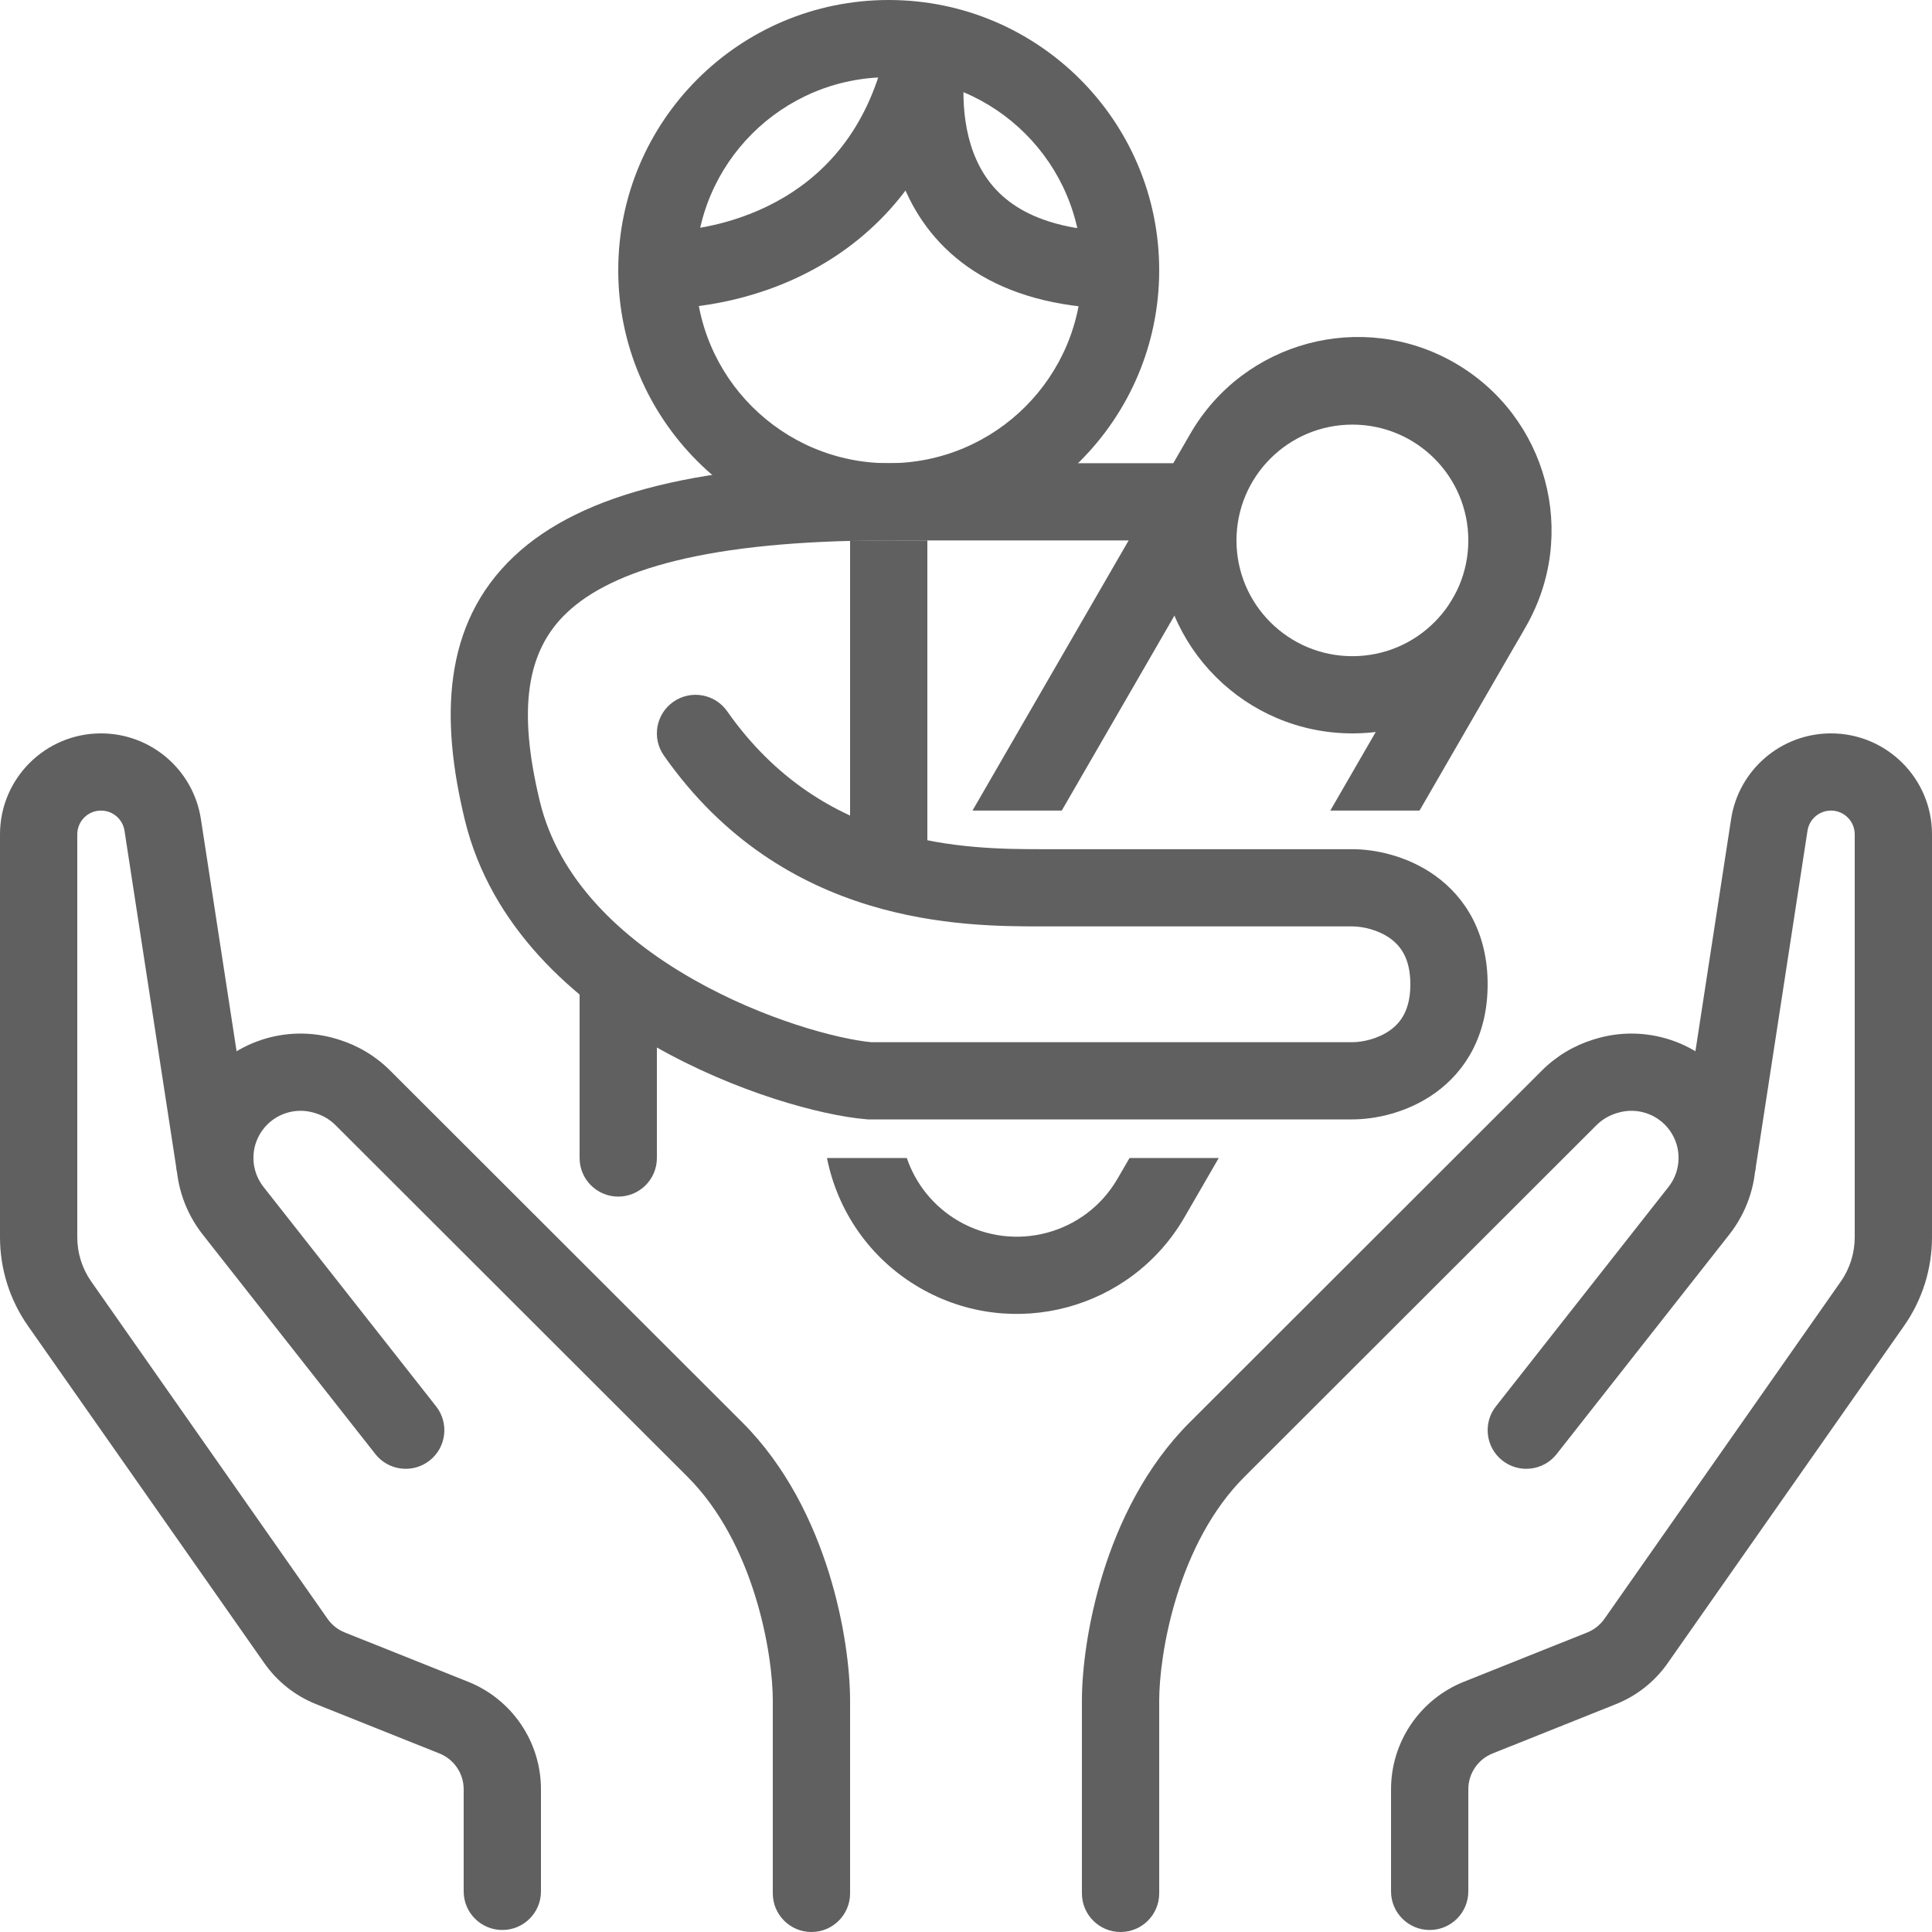
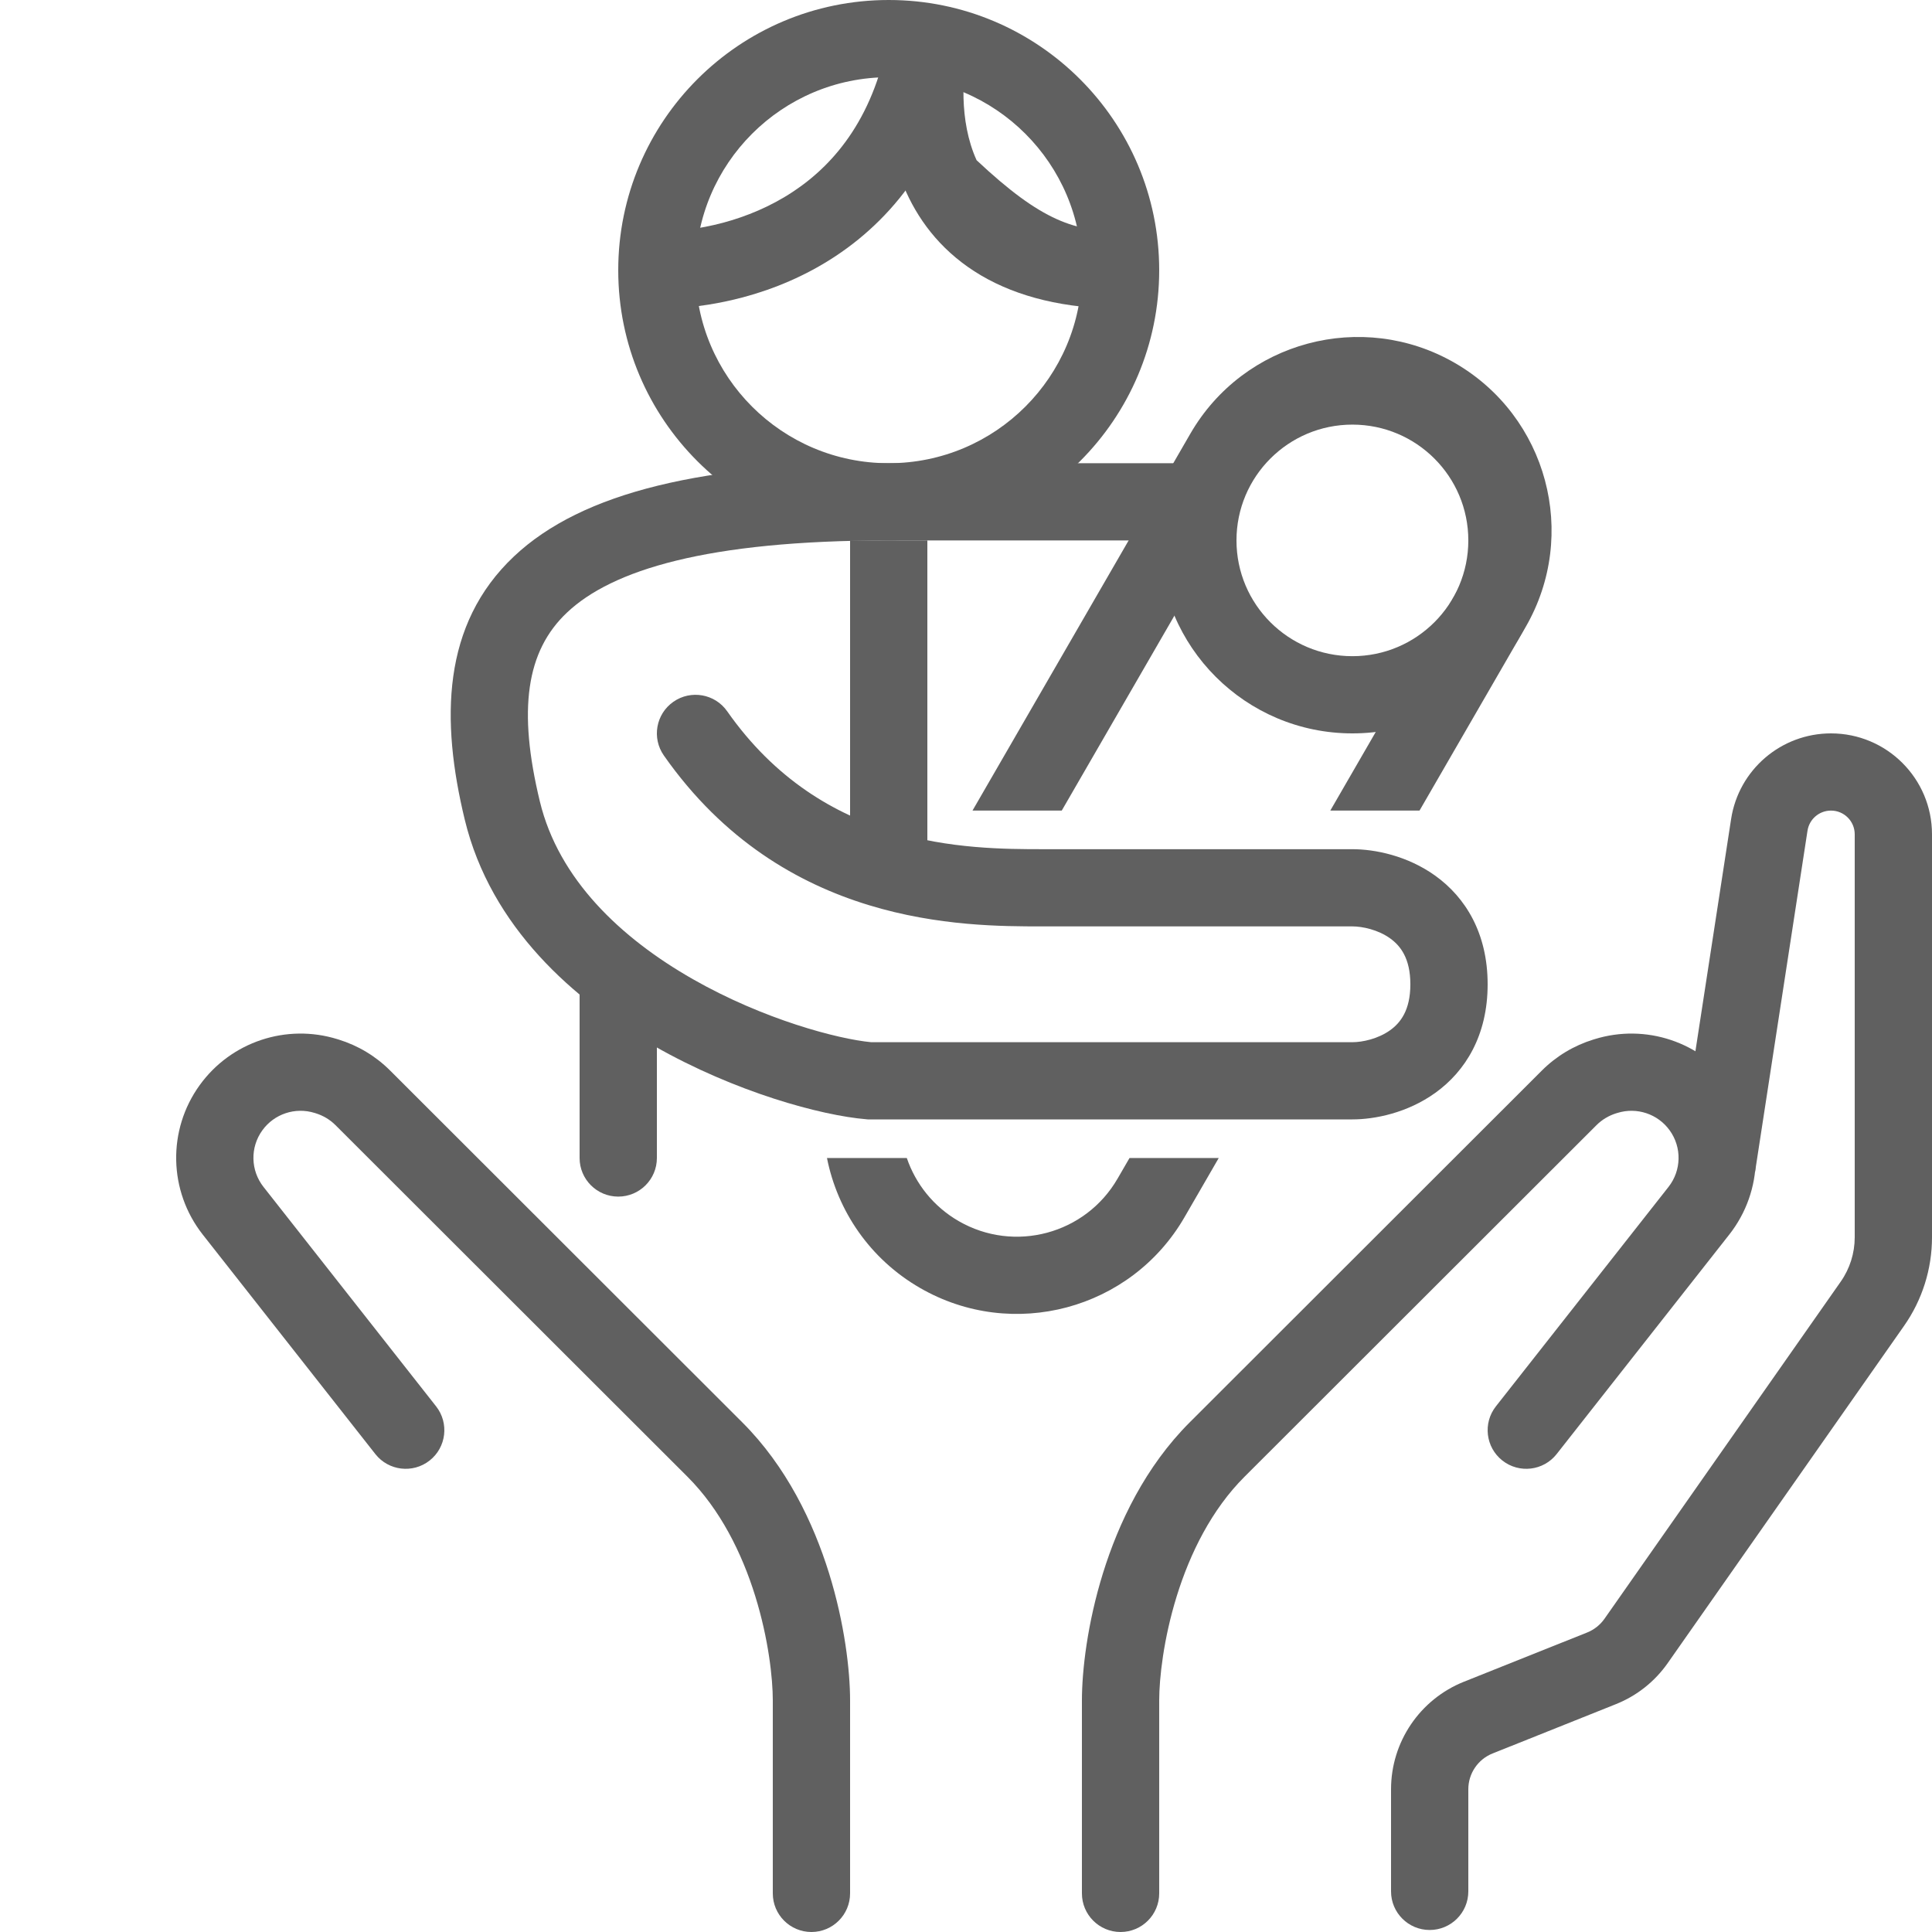
<svg xmlns="http://www.w3.org/2000/svg" width="50" height="50" viewBox="0 0 50 50" fill="none">
  <path fill-rule="evenodd" clip-rule="evenodd" d="M23 11.988C25.761 11.988 28 9.751 28 6.993C28 4.234 25.761 1.998 23 1.998C20.239 1.998 18 4.234 18 6.993C18 9.751 20.239 11.988 23 11.988ZM23 13.986C26.866 13.986 30 10.855 30 6.993C30 3.131 26.866 0 23 0C19.134 0 16 3.131 16 6.993C16 10.855 19.134 13.986 23 13.986Z" fill="#606060" />
  <path fill-rule="evenodd" clip-rule="evenodd" d="M35 16.982C36.657 16.982 38 15.641 38 13.986C38 12.33 36.657 10.989 35 10.989C33.343 10.989 32 12.33 32 13.986C32 15.641 33.343 16.982 35 16.982ZM35 18.98C37.761 18.98 40 16.744 40 13.986C40 11.227 37.761 8.991 35 8.991C32.239 8.991 30 11.227 30 13.986C30 16.744 32.239 18.98 35 18.98Z" fill="#606060" />
  <path fill-rule="evenodd" clip-rule="evenodd" d="M24 13.986V21.977H22V13.986H24Z" fill="#606060" />
  <path fill-rule="evenodd" clip-rule="evenodd" d="M13.302 14.399C15.068 12.734 18.225 11.988 23 11.988L31 11.988V13.986L23 13.986C18.275 13.986 15.833 14.759 14.675 15.852C13.617 16.849 13.397 18.368 13.972 20.744C14.458 22.752 16.059 24.273 17.93 25.34C19.771 26.389 21.686 26.89 22.544 26.972H35C35.257 26.972 35.664 26.887 35.978 26.661C36.242 26.471 36.5 26.147 36.5 25.474C36.5 24.8 36.242 24.476 35.978 24.286C35.664 24.06 35.257 23.975 35 23.975L26.963 23.975C24.944 23.975 20.28 23.976 17.181 19.553C16.864 19.101 16.974 18.478 17.427 18.162C17.879 17.846 18.503 17.956 18.819 18.407C21.301 21.95 24.999 21.977 27 21.977H35C35.577 21.977 36.419 22.142 37.147 22.665C37.925 23.225 38.5 24.149 38.5 25.474C38.5 26.798 37.925 27.722 37.147 28.282C36.419 28.805 35.577 28.97 35 28.97H22.458L22.417 28.966C21.255 28.87 19.03 28.267 16.939 27.075C14.849 25.883 12.7 23.99 12.028 21.213C11.405 18.637 11.435 16.16 13.302 14.399Z" fill="#606060" />
  <path fill-rule="evenodd" clip-rule="evenodd" d="M21.627 6.627C20.07 7.657 18.316 7.992 17 7.992V5.994C18.017 5.994 19.363 5.729 20.523 4.961C21.651 4.215 22.659 2.958 23.014 0.835L24.986 1.163C24.541 3.835 23.216 5.575 21.627 6.627Z" fill="#606060" />
-   <path fill-rule="evenodd" clip-rule="evenodd" d="M23.452 4.97C22.729 3.376 22.916 1.627 23.104 0.782L25.056 1.216C24.911 1.87 24.808 3.118 25.274 4.146C25.495 4.635 25.846 5.077 26.405 5.406C26.973 5.74 27.818 5.994 29.08 5.994V7.992C27.552 7.992 26.336 7.684 25.39 7.128C24.437 6.567 23.824 5.792 23.452 4.97Z" fill="#606060" />
+   <path fill-rule="evenodd" clip-rule="evenodd" d="M23.452 4.97C22.729 3.376 22.916 1.627 23.104 0.782L25.056 1.216C24.911 1.87 24.808 3.118 25.274 4.146C26.973 5.74 27.818 5.994 29.08 5.994V7.992C27.552 7.992 26.336 7.684 25.39 7.128C24.437 6.567 23.824 5.792 23.452 4.97Z" fill="#606060" />
  <path fill-rule="evenodd" clip-rule="evenodd" d="M15 29.969V24.974H17V29.969C17 30.521 16.552 30.968 16 30.968C15.448 30.968 15 30.521 15 29.969Z" fill="#606060" />
  <path fill-rule="evenodd" clip-rule="evenodd" d="M43.21 29.252C42.904 28.828 42.36 28.647 41.861 28.802L41.83 28.811C41.632 28.873 41.459 28.977 41.316 29.12L32.207 38.219C31.359 39.066 30.8 40.194 30.455 41.305C30.11 42.416 30 43.441 30 44.006V49.001C30 49.553 29.552 50 29 50C28.448 50 28 49.553 28 49.001V44.006C28 43.24 28.14 42.016 28.545 40.713C28.95 39.411 29.641 37.957 30.793 36.807L39.902 27.707C40.278 27.331 40.734 27.059 41.237 26.903L41.267 26.894C42.587 26.484 44.022 26.962 44.831 28.082C45.672 29.244 45.641 30.823 44.753 31.951L40.286 37.631C39.945 38.065 39.316 38.14 38.882 37.799C38.448 37.458 38.373 36.83 38.714 36.396L43.181 30.717C43.517 30.29 43.529 29.692 43.21 29.252Z" fill="#606060" />
  <path fill-rule="evenodd" clip-rule="evenodd" d="M47.386 20.978C47.082 20.978 46.824 21.199 46.778 21.499L45.421 30.328L43.444 30.024L44.801 21.196C44.997 19.921 46.095 18.98 47.386 18.98C48.83 18.98 50 20.15 50 21.592V32.021C50 32.841 49.748 33.641 49.277 34.313L43.161 43.04C42.827 43.518 42.36 43.888 41.818 44.104L38.629 45.379C38.249 45.53 38 45.898 38 46.306V48.949C38 49.501 37.552 49.948 37 49.948C36.448 49.948 36 49.501 36 48.949V46.306C36 45.081 36.747 43.979 37.886 43.523L41.075 42.249C41.255 42.177 41.411 42.054 41.523 41.895L47.639 33.167C47.874 32.831 48 32.431 48 32.021V21.592C48 21.253 47.725 20.978 47.386 20.978Z" fill="#606060" />
  <path fill-rule="evenodd" clip-rule="evenodd" d="M6.79 29.252C7.096 28.828 7.64 28.647 8.14 28.802L8.17 28.811C8.368 28.873 8.541 28.977 8.684 29.12L17.793 38.219C18.641 39.066 19.2 40.194 19.545 41.305C19.89 42.416 20 43.441 20 44.006V49.001C20 49.553 20.448 50 21 50C21.552 50 22 49.553 22 49.001V44.006C22 43.24 21.86 42.016 21.455 40.713C21.05 39.411 20.359 37.957 19.207 36.807L10.098 27.707C9.722 27.331 9.266 27.059 8.763 26.903L8.733 26.894C7.413 26.484 5.978 26.962 5.169 28.082C4.328 29.244 4.36 30.823 5.247 31.951L9.714 37.631C10.055 38.065 10.684 38.14 11.118 37.799C11.552 37.458 11.627 36.83 11.286 36.396L6.819 30.717C6.483 30.29 6.471 29.692 6.79 29.252Z" fill="#606060" />
-   <path fill-rule="evenodd" clip-rule="evenodd" d="M2.614 20.978C2.918 20.978 3.176 21.199 3.222 21.499L4.579 30.328L6.556 30.024L5.199 21.196C5.003 19.921 3.905 18.98 2.614 18.98C1.171 18.98 0 20.15 0 21.592V32.021C0 32.841 0.252 33.641 0.723 34.313L6.839 43.04C7.173 43.518 7.64 43.888 8.182 44.104L11.371 45.379C11.751 45.53 12 45.898 12 46.306V48.949C12 49.501 12.448 49.948 13 49.948C13.552 49.948 14 49.501 14 48.949V46.306C14 45.081 13.253 43.979 12.114 43.523L8.925 42.249C8.744 42.177 8.589 42.054 8.477 41.895L2.362 33.167C2.126 32.831 2 32.431 2 32.021V21.592C2 21.253 2.275 20.978 2.614 20.978Z" fill="#606060" />
  <path fill-rule="evenodd" clip-rule="evenodd" d="M25.168 20.978H27.478L32.538 12.223C33.369 10.785 35.209 10.292 36.649 11.123C38.088 11.953 38.581 13.791 37.751 15.229L34.428 20.978H36.737L39.483 16.228C40.866 13.835 40.045 10.774 37.649 9.392C35.253 8.01 32.189 8.831 30.806 11.224L25.168 20.978ZM31.541 29.969H29.232L28.923 30.502C28.092 31.94 26.252 32.433 24.812 31.603C24.155 31.224 23.695 30.634 23.468 29.969H21.402C21.673 31.335 22.51 32.582 23.812 33.333C26.208 34.715 29.272 33.895 30.655 31.501L31.541 29.969Z" fill="#606060" />
</svg>